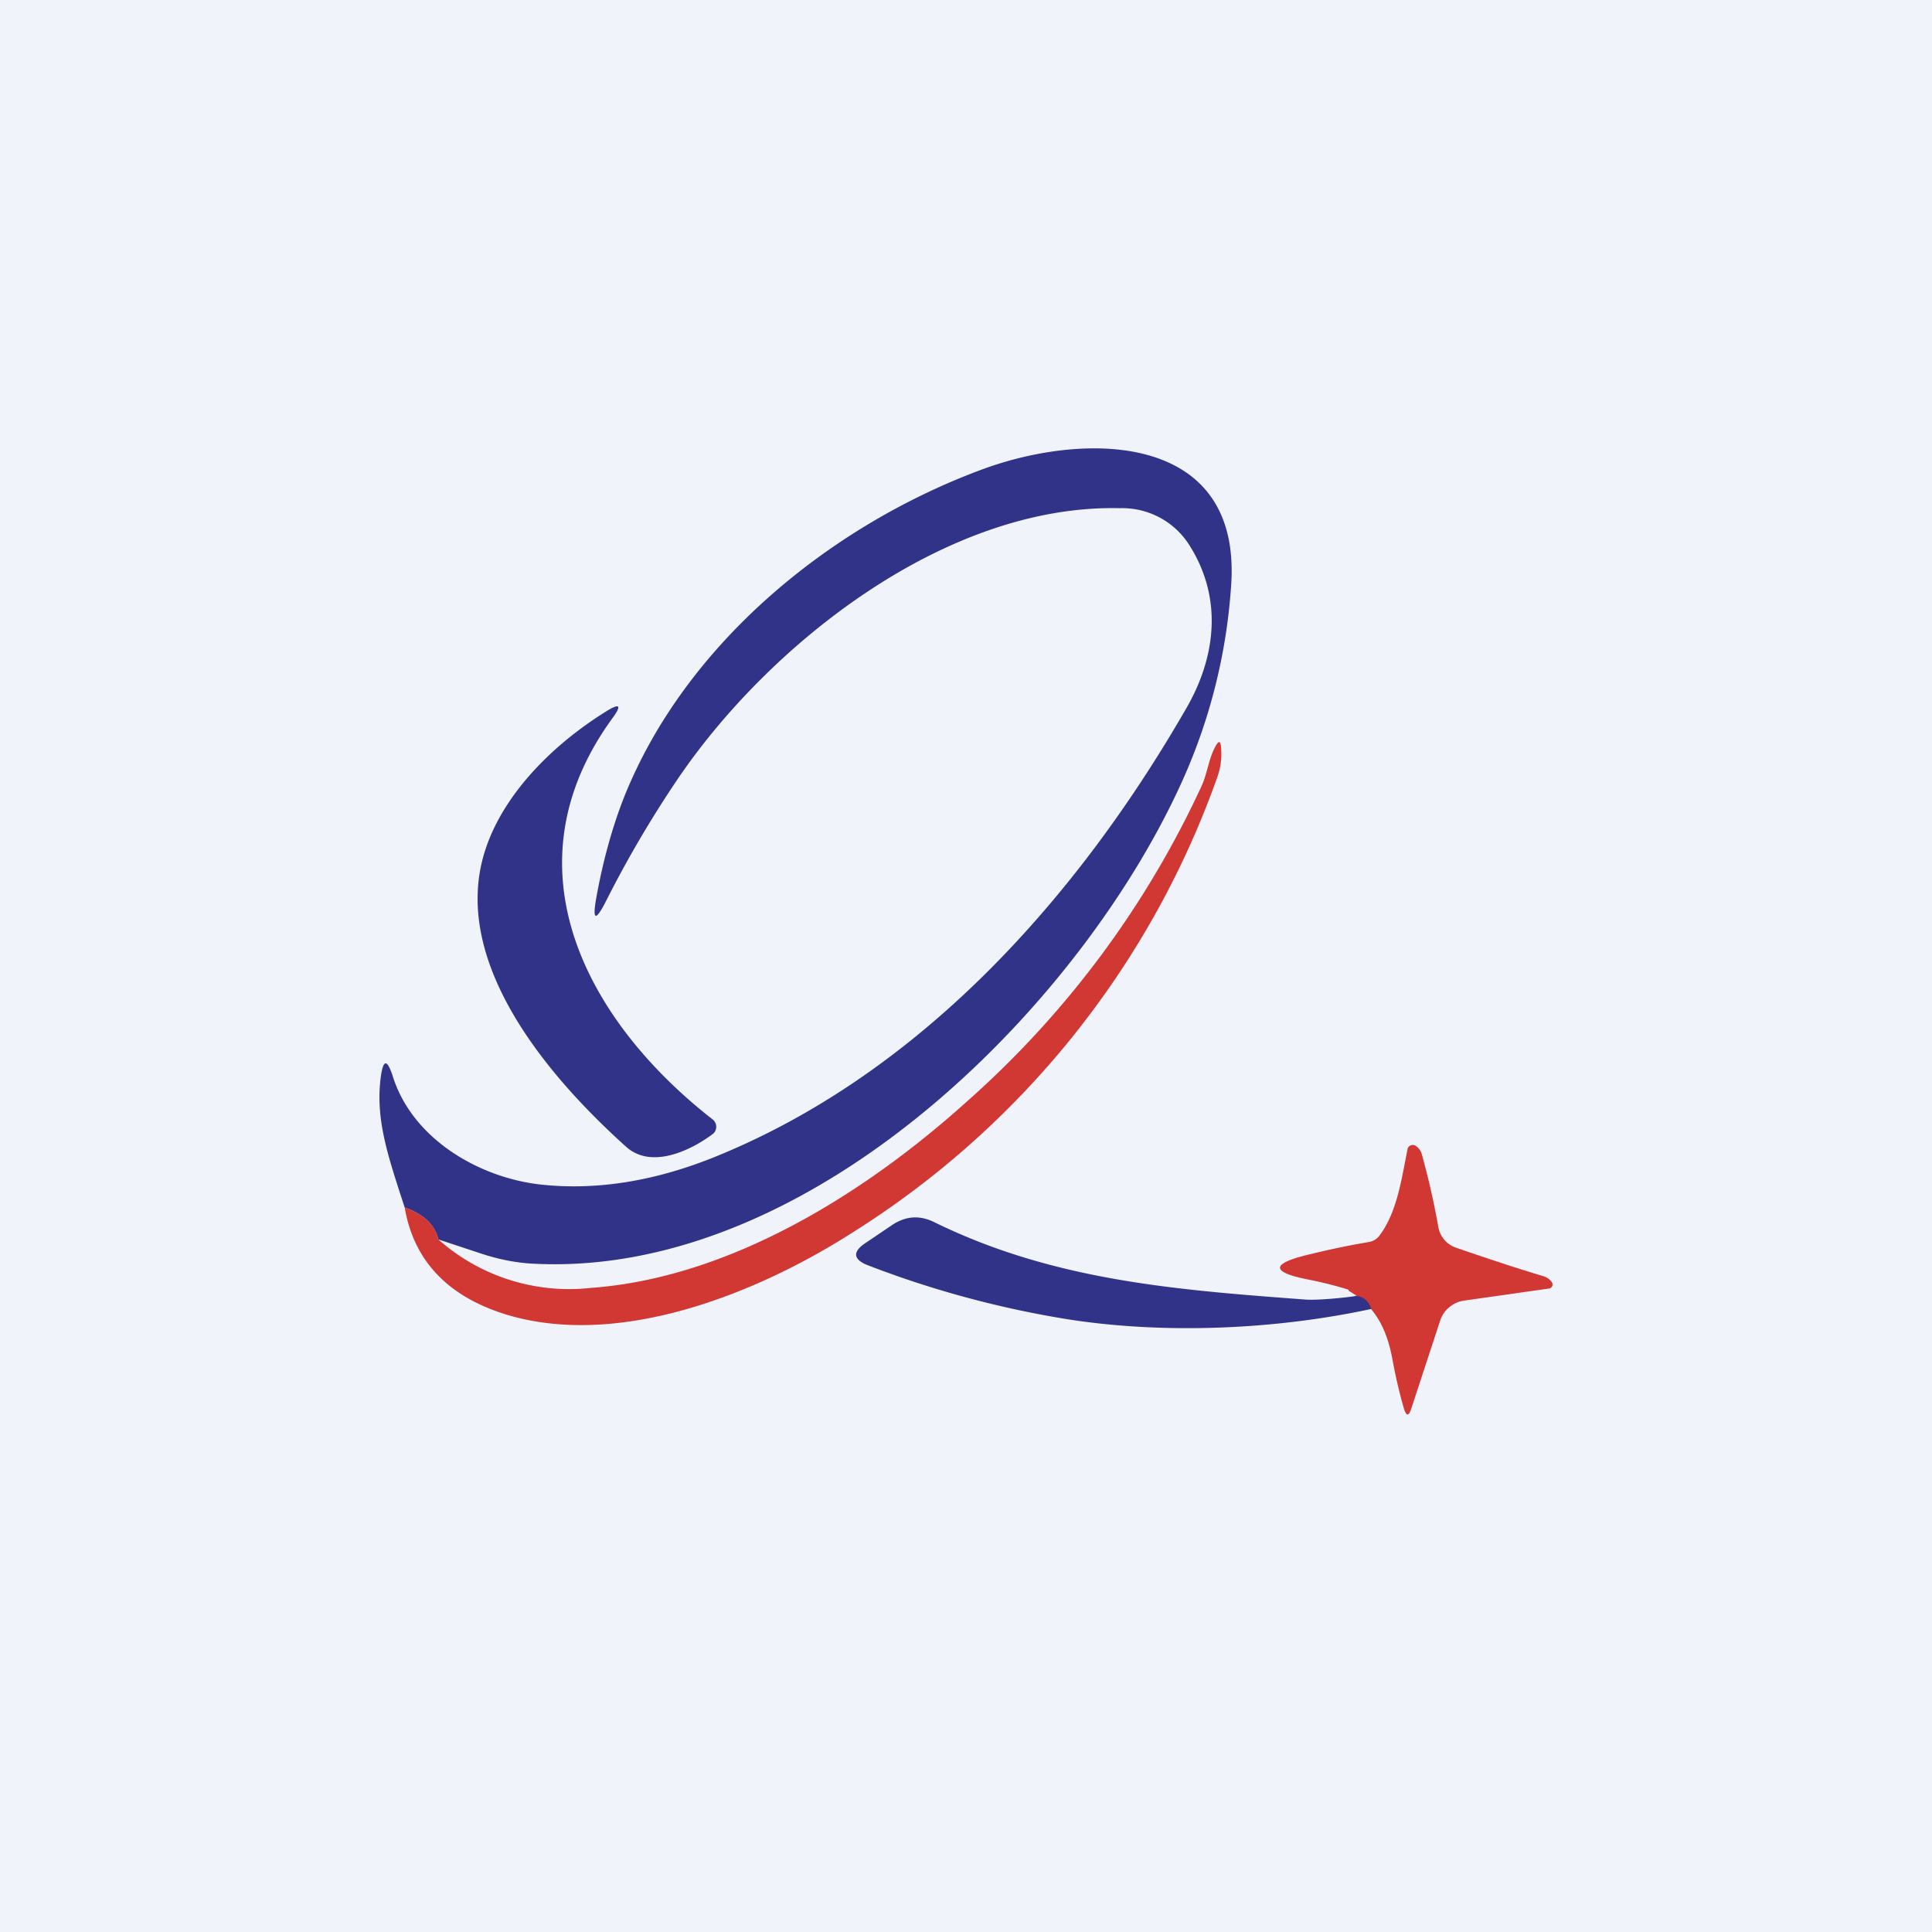
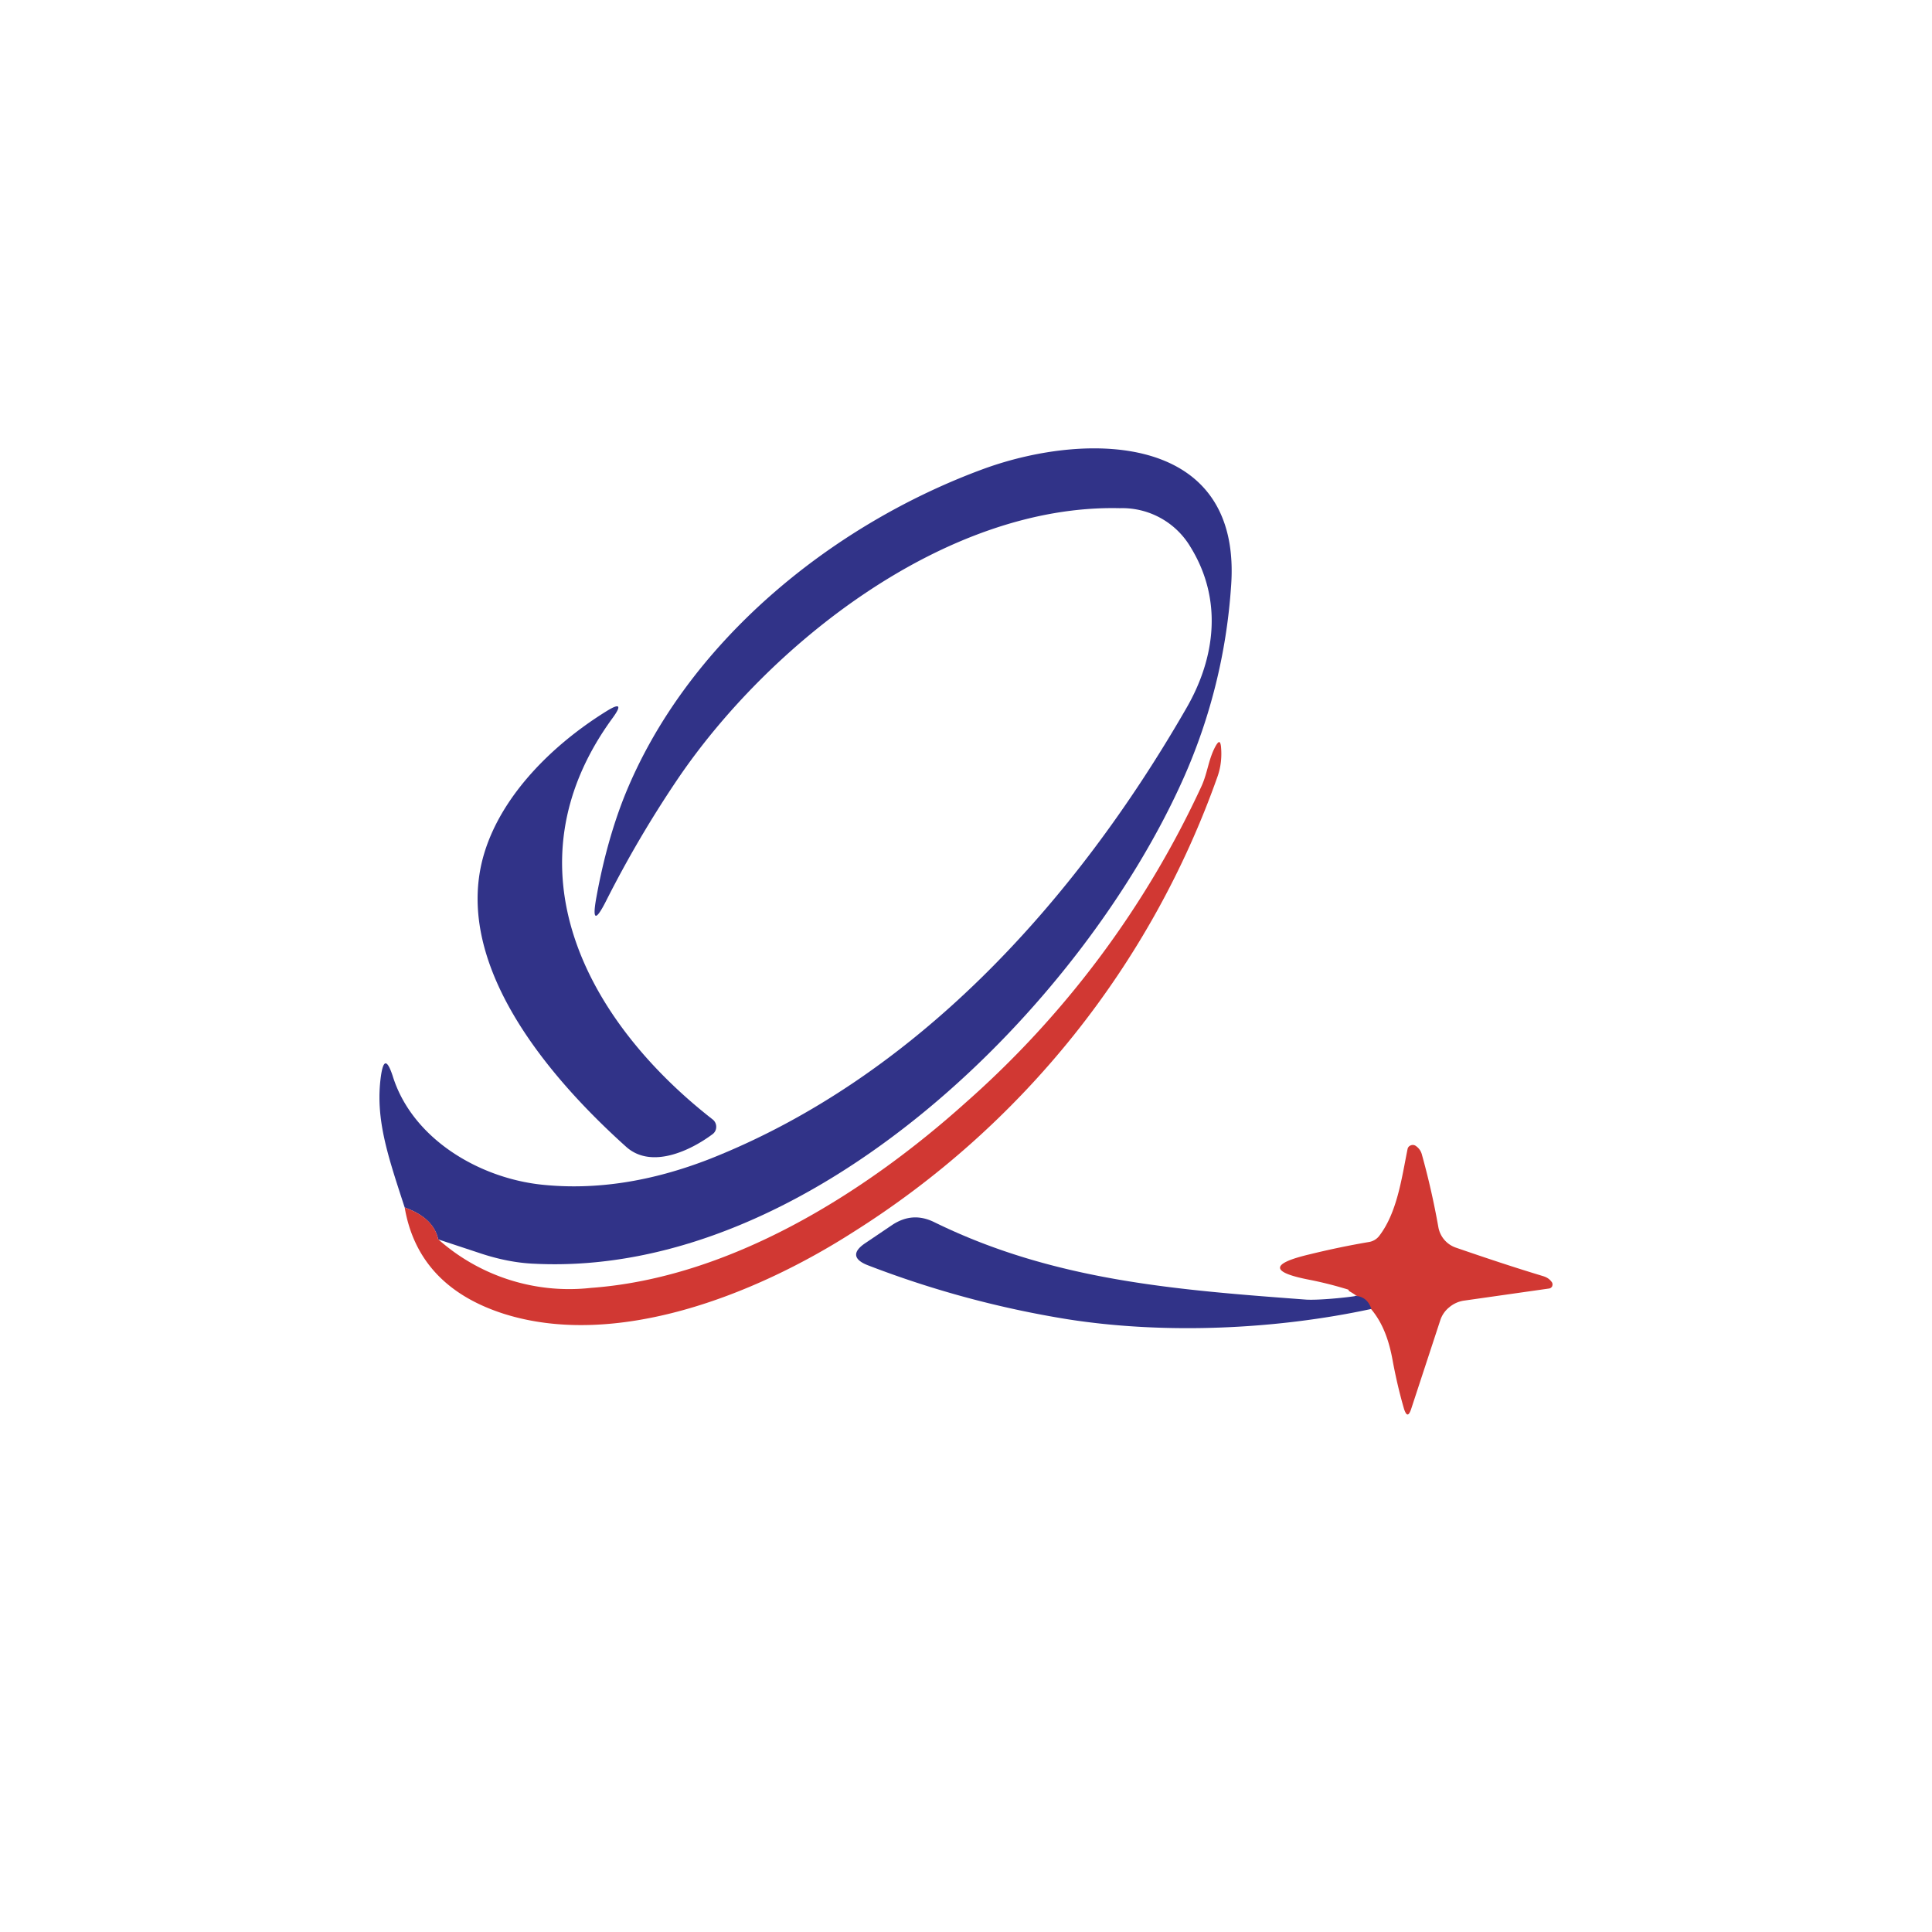
<svg xmlns="http://www.w3.org/2000/svg" width="56" height="56" viewBox="0 0 56 56">
-   <path fill="#F0F3FA" d="M0 0h56v56H0z" />
  <path d="M12.7 35.92c-.09-.41-.41-.72-.97-.92-.48-1.48-.86-2.56-.69-3.8.07-.5.18-.5.34-.02.56 1.82 2.5 2.97 4.34 3.16 1.55.16 3.17-.09 4.86-.75 5.96-2.36 10.57-7.44 13.8-13.05.86-1.48 1.06-3.17.13-4.68a2.3 2.3 0 0 0-2.05-1.13c-5.08-.12-10.22 3.99-12.85 7.9a32.24 32.24 0 0 0-2.03 3.46c-.32.64-.42.6-.29-.1.2-1.1.48-2.08.81-2.91 1.78-4.43 5.98-7.87 10.44-9.5 3.05-1.1 7.5-1 7.14 3.46a16.4 16.4 0 0 1-1.35 5.46c-2.92 6.61-10.8 14.53-18.84 14.13-.5-.02-1-.12-1.5-.28l-1.3-.43Z" fill="#313388" />
  <path d="M17.75 20.82c-3.14 4.31-.76 8.77 2.91 11.63a.27.27 0 0 1 .1.22.26.26 0 0 1-.1.2c-.64.48-1.77 1.02-2.5.38-2.33-2.09-5.08-5.38-4.12-8.53.52-1.7 2-3.15 3.53-4.1.4-.25.46-.18.18.2Z" fill="#313388" />
  <path d="M11.73 35c.56.2.88.5.97.92a5.71 5.71 0 0 0 4.43 1.41c4-.29 7.9-2.71 10.86-5.37a27.72 27.72 0 0 0 6.84-9.18c.18-.4.2-.8.42-1.18.08-.13.12-.12.14.03.03.3 0 .6-.1.88a25.74 25.74 0 0 1-10.57 13.21c-2.86 1.83-6.87 3.39-10.12 2.36-1.65-.53-2.61-1.56-2.87-3.08Zm27.37 2.42a.1.1 0 0 0-.02-.04 11.04 11.04 0 0 0-1.1-.28c-1.16-.22-1.17-.47-.03-.74.57-.14 1.14-.26 1.73-.36a.47.47 0 0 0 .3-.18c.52-.68.65-1.68.82-2.52a.14.14 0 0 1 .09-.1.15.15 0 0 1 .14.01c.09.06.15.14.18.24.19.68.35 1.38.48 2.11a.77.77 0 0 0 .5.6c.87.3 1.71.58 2.54.83.1.03.18.08.24.16a.12.12 0 0 1 .02.13c0 .02-.02.03-.04.05a.14.14 0 0 1-.06.02l-2.46.35a.85.85 0 0 0-.42.19.8.8 0 0 0-.26.37l-.85 2.59c-.07.2-.13.2-.2 0-.14-.48-.25-.96-.34-1.45-.18-.98-.57-1.59-1.26-1.98Z" fill="#D13833" />
  <path d="M39.27 37.56c.24.01.4.14.48.38-2.78.6-5.99.74-8.8.3a28.8 28.8 0 0 1-5.78-1.56c-.45-.17-.47-.4-.07-.66l.77-.52c.4-.26.8-.28 1.22-.07 3.47 1.7 7.04 1.96 10.77 2.24.34.02 1.08-.05 1.41-.1Z" fill="#313388" />
</svg>